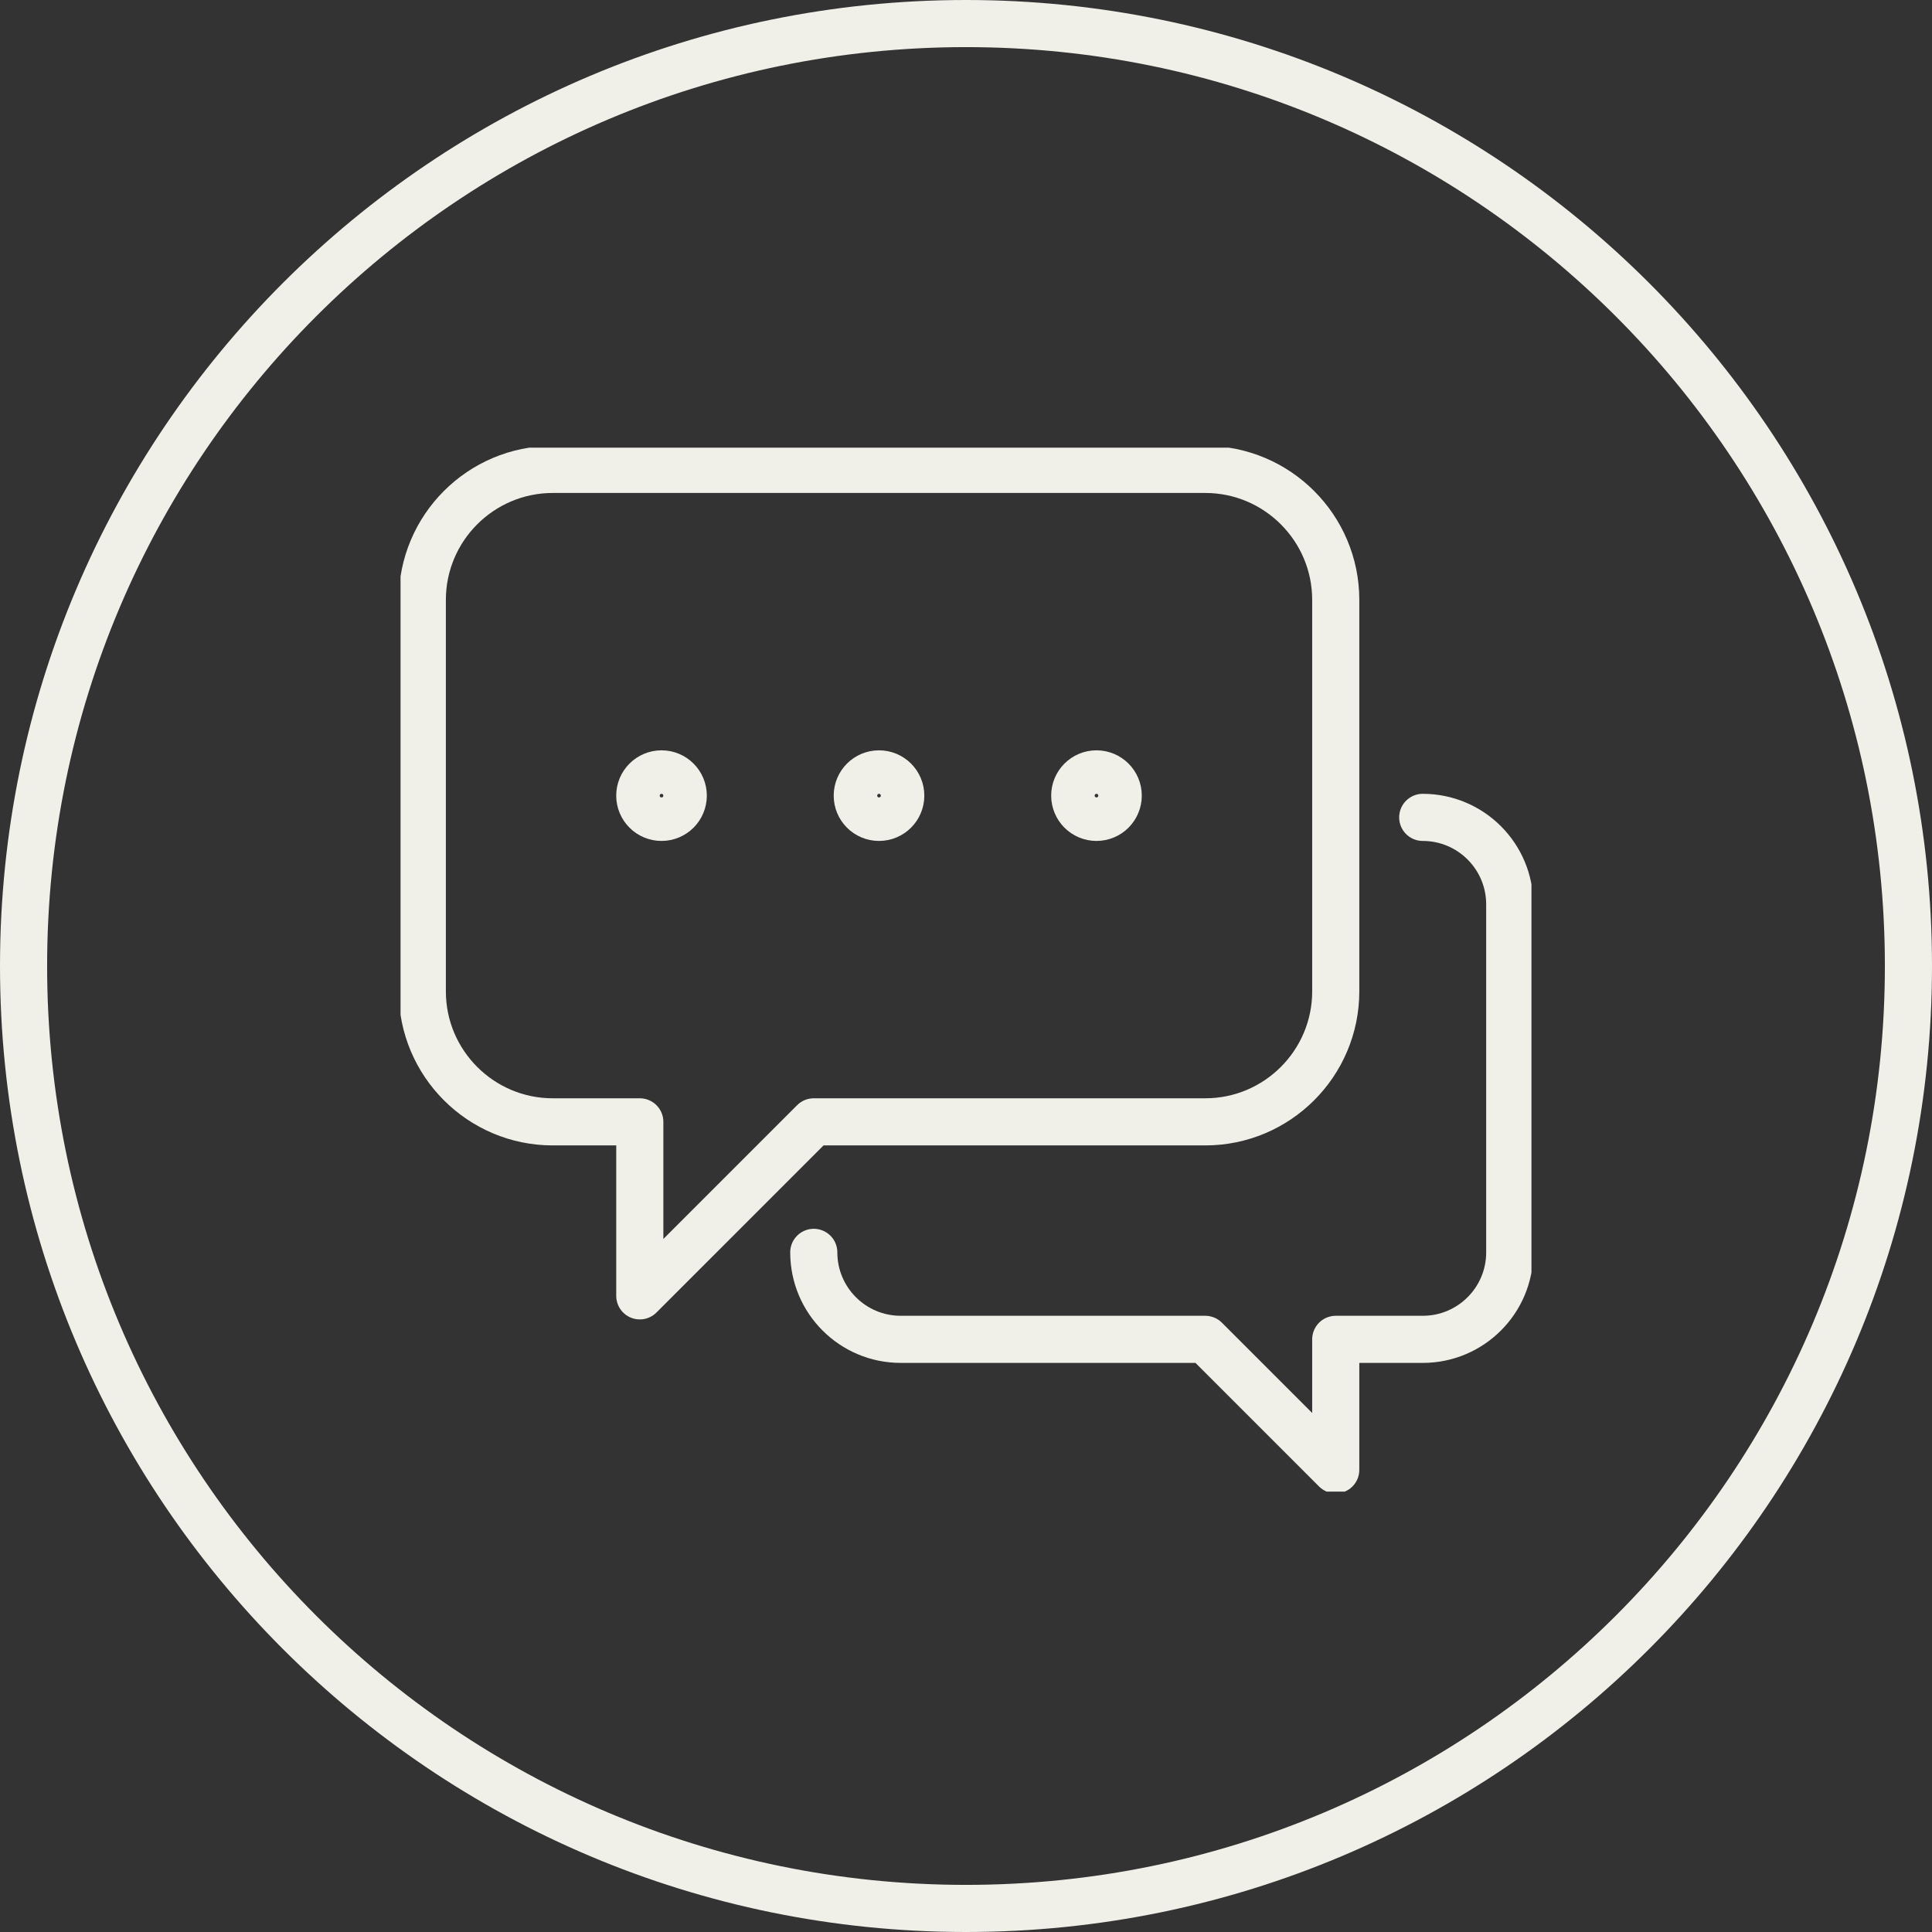
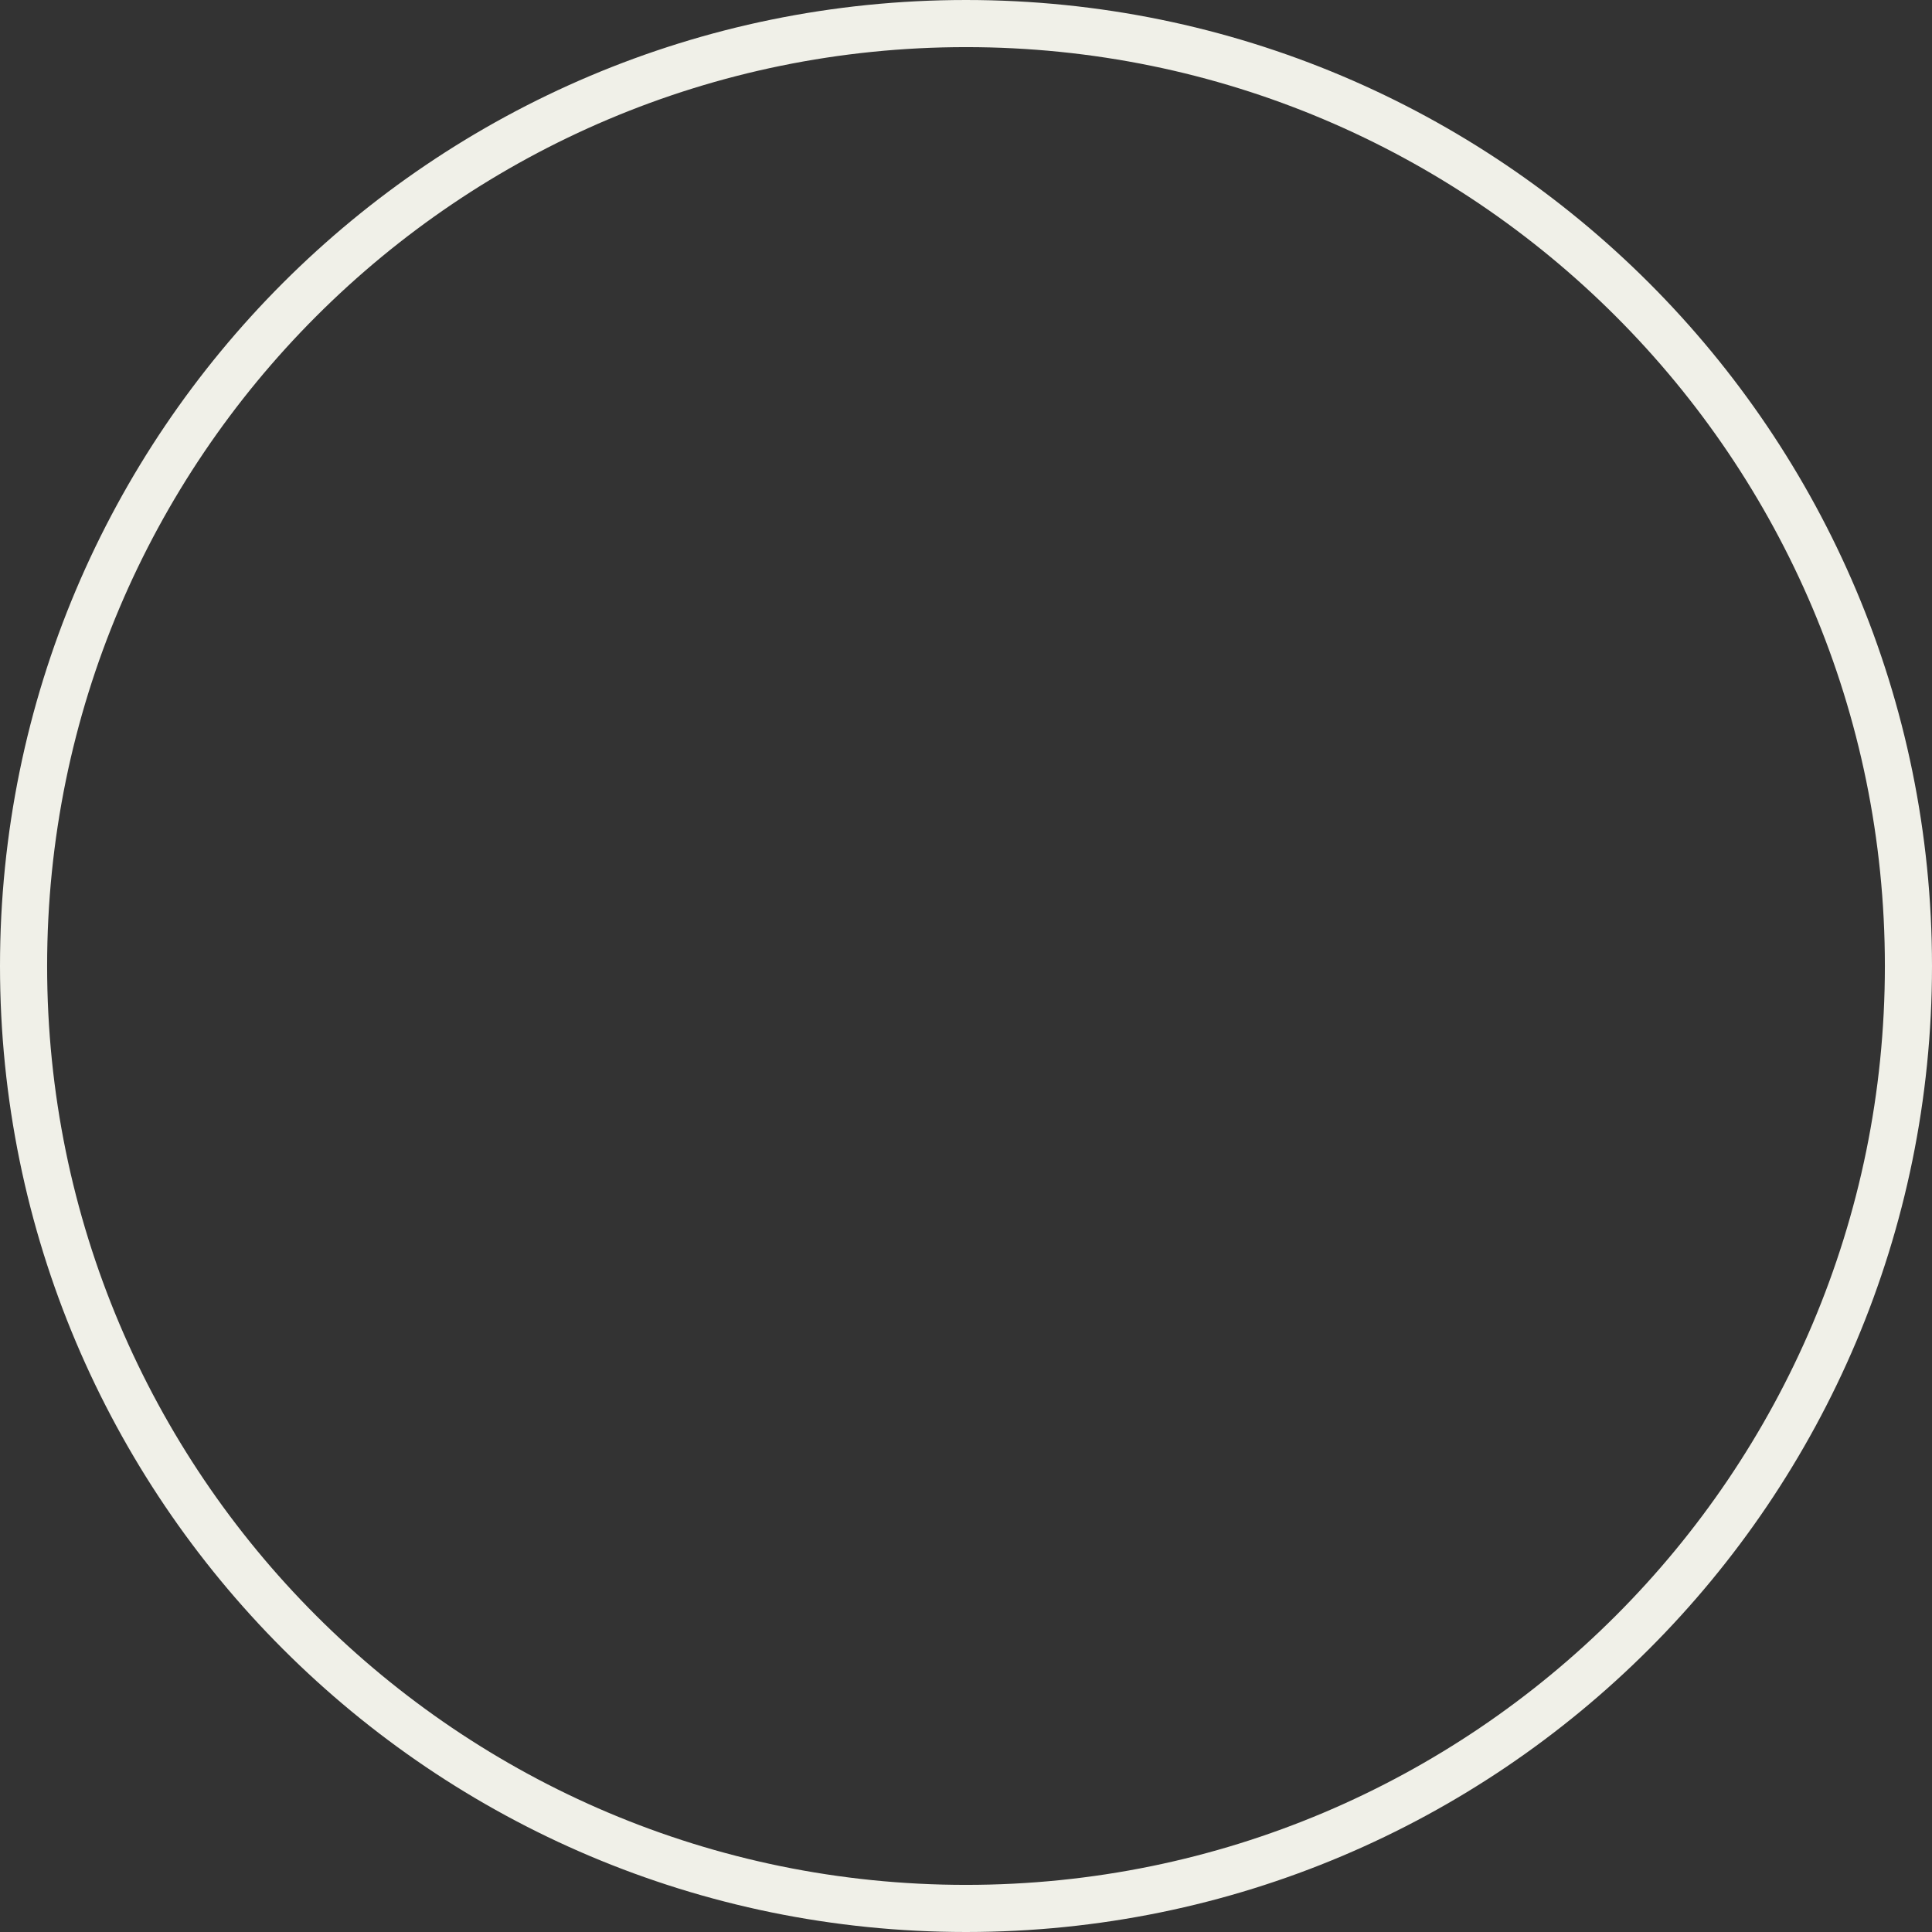
<svg xmlns="http://www.w3.org/2000/svg" width="82" height="82" viewBox="0 0 82 82" fill="none">
  <rect x="0" y="0" width="82" height="82" fill="#333333" stroke="none" />
  <path fill-rule="evenodd" clip-rule="evenodd" d="M41 81C63.091 81 81 63.091 81 41C81 18.909 63.091 1 41 1C18.909 1 1 18.909 1 41C1 63.091 18.909 81 41 81Z" stroke="#F0F0E8" stroke-width="2" />
  <g clip-path="url(#clip0_3547_5667)">
-     <path d="M27.155 47.615V55L34.539 47.615H51.155C54.21 47.615 56.693 45.132 56.693 42.077V25.462C56.693 22.406 54.21 19.923 51.155 19.923H23.462C20.407 19.923 17.924 22.406 17.924 25.462V42.077C17.924 45.132 20.407 47.615 23.462 47.615H27.155Z" stroke="#F0F0E8" stroke-width="2" stroke-linejoin="round" />
    <path d="M34.539 53.154C34.539 55.194 36.191 56.846 38.231 56.846H51.154L56.693 62.385V56.846H60.385C62.425 56.846 64.078 55.194 64.078 53.154V38.385C64.078 36.345 62.425 34.692 60.385 34.692" stroke="#F0F0E8" stroke-width="2" stroke-linecap="round" stroke-linejoin="round" />
-     <path d="M46.538 34.692C47.048 34.692 47.461 34.279 47.461 33.769C47.461 33.259 47.048 32.846 46.538 32.846C46.029 32.846 45.615 33.259 45.615 33.769C45.615 34.279 46.029 34.692 46.538 34.692Z" stroke="#F0F0E8" stroke-width="2" stroke-linejoin="round" />
+     <path d="M46.538 34.692C47.461 33.259 47.048 32.846 46.538 32.846C46.029 32.846 45.615 33.259 45.615 33.769C45.615 34.279 46.029 34.692 46.538 34.692Z" stroke="#F0F0E8" stroke-width="2" stroke-linejoin="round" />
    <path d="M37.308 34.692C37.818 34.692 38.231 34.279 38.231 33.769C38.231 33.259 37.818 32.846 37.308 32.846C36.798 32.846 36.385 33.259 36.385 33.769C36.385 34.279 36.798 34.692 37.308 34.692Z" stroke="#F0F0E8" stroke-width="2" stroke-linejoin="round" />
    <path d="M28.077 34.692C28.587 34.692 29 34.279 29 33.769C29 33.259 28.587 32.846 28.077 32.846C27.568 32.846 27.154 33.259 27.154 33.769C27.154 34.279 27.568 34.692 28.077 34.692Z" stroke="#F0F0E8" stroke-width="2" stroke-linejoin="round" />
  </g>
  <defs>
    <clipPath id="clip0_3547_5667">
-       <rect width="48" height="44.308" fill="white" transform="translate(17 19)" />
-     </clipPath>
+       </clipPath>
  </defs>
</svg>